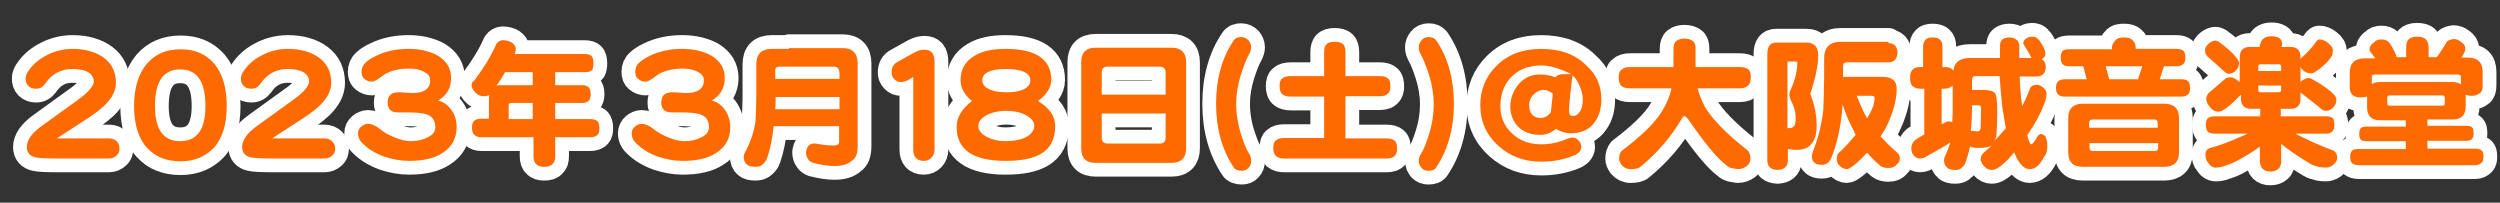
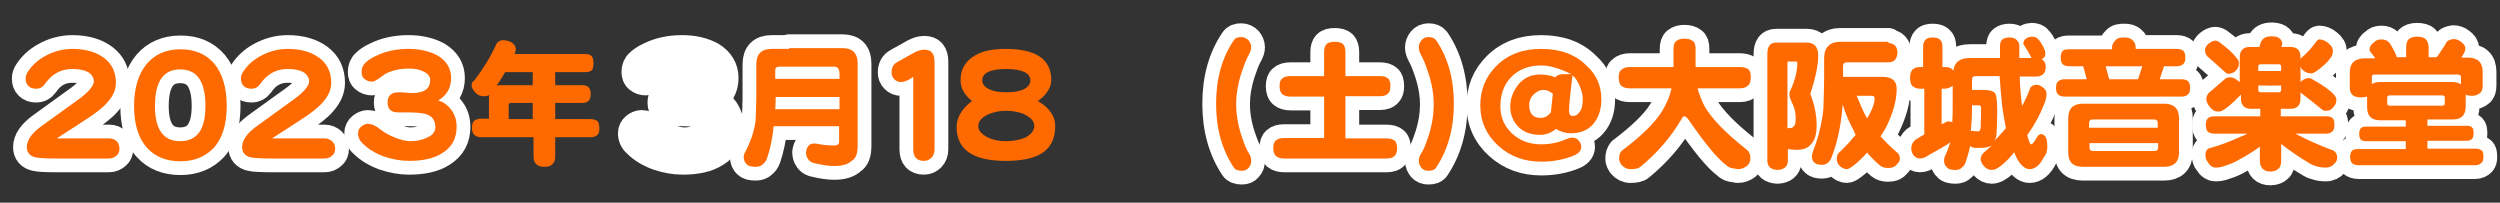
<svg xmlns="http://www.w3.org/2000/svg" version="1.1" id="レイヤー_1" x="0px" y="0px" viewBox="0 0 634 51.4" style="enable-background:new 0 0 634 51.4;" xml:space="preserve">
  <rect x="0" y="0" width="634" height="51.4" fill="#333333" stroke="none" />
  <style type="text/css">
	.st0{fill:#FFFFFF;stroke:#FFFFFF;stroke-width:6.98;stroke-linecap:round;stroke-linejoin:round;stroke-miterlimit:10;}
	.st1{fill:#FF6A00;}
</style>
  <g>
    <g>
      <path class="st0" d="M30.3,37.7c0,0.7-0.2,1.3-0.7,1.7c-0.5,0.5-1.2,0.8-2,0.8H14.9c-3.2,0-5.2-0.1-5.9-0.3    c-1.4-0.3-2.2-1.2-2.2-2.6c0-1.7,1.2-3.5,3.7-5.3l9.7-7c2.4-1.8,3.6-3.3,3.6-4.4c0-0.7-0.3-1.3-0.9-1.9c-0.9-0.8-2.5-1.2-4.6-1.2    c-2.9,0-5.2,1.3-6.9,3.8c-0.6,0.8-1.3,1.2-2.2,1.2c-0.9,0-1.5-0.2-2-0.7c-0.5-0.5-0.7-1.1-0.7-1.9c0-0.6,0.2-1.1,0.5-1.6    c1.1-1.7,2.5-3,4.3-4c2.1-1.2,4.5-1.9,7.1-1.9c3.3,0,6,0.8,8,2.3c2,1.5,3,3.6,3,6.3c0,1.7-0.7,3.3-2.1,4.9c-1.1,1.3-3,2.8-5.5,4.4    c-2.5,1.6-4.9,3.2-7.4,4.8h13.3c0.8,0,1.5,0.3,2,0.8C30.1,36.4,30.3,37,30.3,37.7z" />
      <path class="st0" d="M57.5,26.9c0,4.6-1.1,8.2-3.3,10.6c-2.1,2.2-4.9,3.4-8.4,3.4c-3.6,0-6.4-1.1-8.5-3.4c-2.2-2.4-3.3-6-3.3-10.6    c0-4.6,1.1-8.2,3.3-10.8c2.1-2.4,4.9-3.6,8.5-3.6c3.6,0,6.4,1.2,8.5,3.6C56.4,18.6,57.5,22.2,57.5,26.9z M52.1,26.9    c0-6.2-2.1-9.3-6.4-9.3c-4.3,0-6.4,3.1-6.4,9.3c0,5.9,2.1,8.9,6.4,8.9C50,35.8,52.1,32.8,52.1,26.9z" />
      <path class="st0" d="M85,37.7c0,0.7-0.2,1.3-0.7,1.7c-0.5,0.5-1.2,0.8-2,0.8H69.5c-3.2,0-5.2-0.1-5.9-0.3    c-1.4-0.3-2.2-1.2-2.2-2.6c0-1.7,1.2-3.5,3.7-5.3l9.7-7c2.4-1.8,3.6-3.3,3.6-4.4c0-0.7-0.3-1.3-0.9-1.9c-0.9-0.8-2.5-1.2-4.6-1.2    c-2.9,0-5.2,1.3-6.9,3.8c-0.6,0.8-1.3,1.2-2.2,1.2c-0.9,0-1.5-0.2-2-0.7c-0.5-0.5-0.7-1.1-0.7-1.9c0-0.6,0.2-1.1,0.5-1.6    c1.1-1.7,2.5-3,4.3-4c2.1-1.2,4.5-1.9,7.1-1.9c3.3,0,6,0.8,8,2.3c2,1.5,3,3.6,3,6.3c0,1.7-0.7,3.3-2.1,4.9c-1.1,1.3-3,2.8-5.5,4.4    c-2.5,1.6-4.9,3.2-7.4,4.8h13.3c0.8,0,1.5,0.3,2,0.8C84.8,36.4,85,37,85,37.7z" />
      <path class="st0" d="M115.8,32.2c0,2.9-1.2,5.1-3.6,6.6c-2.1,1.4-5,2-8.5,2c-2.1,0-4.2-0.4-6.3-1.1c-2.2-0.8-4-1.9-5.4-3.3    c-0.8-0.7-1.2-1.6-1.2-2.6c0-0.7,0.3-1.3,0.8-1.7c0.5-0.4,1.1-0.7,1.7-0.7c0.9,0,1.9,0.4,3,1.3c1.1,0.9,2.4,1.6,3.9,2.2    c1.5,0.6,2.8,0.9,3.9,0.9c1.6,0,3-0.3,4.2-0.9c1.4-0.6,2.1-1.5,2.1-2.6c0-1.8-0.8-2.9-2.5-3.4c-0.8-0.2-2.3-0.4-4.7-0.4h-2.3    c-1.7,0-2.6-0.8-2.6-2.5c0-1.7,0.9-2.6,2.8-2.6c0.4,0,0.9,0,1.7,0.1c0.8,0,1.3,0.1,1.7,0.1c3.1,0,4.6-1.1,4.6-3.3    c0-0.9-0.6-1.7-1.8-2.2c-1-0.5-2.2-0.7-3.6-0.7c-2.2,0-4.1,0.4-5.7,1.2c-0.3,0.1-0.9,0.6-1.9,1.3c-0.8,0.5-1.3,0.8-1.7,0.8    c-0.8,0-1.4-0.2-2-0.7c-0.5-0.4-0.7-1-0.7-1.8c0-0.9,0.3-1.7,1-2.3c0.5-0.5,1.3-1.1,2.6-1.7c2.4-1.2,5.2-1.8,8.3-1.8    c2.9,0,5.4,0.6,7.4,1.7c2.3,1.4,3.4,3.3,3.4,5.7c0,2.5-1.1,4.4-3.3,5.7c1.3,0.3,2.4,1.1,3.3,2.3C115.4,29.1,115.8,30.6,115.8,32.2    z" />
-       <path class="st0" d="M127.5,10.2c0.9,0,1.6,0.2,2.3,0.6c0.7,0.5,1,1,1,1.7c0,0.4-0.1,0.8-0.3,1.2h17.8c0.9,0,1.4,0.2,1.7,0.5    c0.3,0.3,0.5,0.9,0.5,1.8c0,0.8-0.1,1.3-0.3,1.7c-0.3,0.4-1,0.6-1.8,0.6h-7.6v3.3h6.9c1.4,0,2.1,0.7,2.1,2.2    c0,1.6-0.7,2.3-2.1,2.3h-6.9v4.1h8.9c0.8,0,1.4,0.2,1.8,0.5c0.3,0.3,0.5,0.9,0.5,1.8c0,0.7-0.1,1.3-0.4,1.6    c-0.4,0.5-1.1,0.7-1.9,0.7h-8.9v4.8c0,1-0.2,1.6-0.7,2c-0.4,0.5-1.1,0.7-2.1,0.7c-0.9,0-1.6-0.2-2-0.7c-0.5-0.4-0.7-1.1-0.7-2    v-4.8h-13.2c-0.8,0-1.4-0.2-1.8-0.6c-0.4-0.3-0.6-0.9-0.6-1.8c0-0.9,0.2-1.5,0.6-1.8c0.4-0.3,1-0.5,1.8-0.5h1.9V25    c0-0.3,0-0.6,0.1-0.9c-0.4,0.2-0.9,0.3-1.5,0.3c-0.9,0-1.6-0.4-2.2-1.1c-0.5-0.6-0.8-1.1-0.8-1.7c0-0.5,0.2-0.9,0.7-1.2    c2.4-3.2,4.3-6.3,5.6-9.3C126.3,10.5,126.9,10.2,127.5,10.2z M135.1,21.6v-3.3h-7c-0.7,1.2-1.4,2.4-2.2,3.4    c0.4-0.1,0.8-0.1,1.3-0.1H135.1z M135.1,30.2v-4.1h-5.4c-0.5,0-0.7,0.2-0.7,0.7v3.4H135.1z" />
      <path class="st0" d="M185.2,32.2c0,2.9-1.2,5.1-3.6,6.6c-2.1,1.4-5,2-8.5,2c-2.1,0-4.2-0.4-6.3-1.1c-2.2-0.8-4-1.9-5.4-3.3    c-0.8-0.7-1.2-1.6-1.2-2.6c0-0.7,0.3-1.3,0.8-1.7c0.5-0.4,1.1-0.7,1.7-0.7c0.9,0,1.9,0.4,3,1.3c1.1,0.9,2.4,1.6,3.9,2.2    c1.5,0.6,2.8,0.9,3.9,0.9c1.6,0,3-0.3,4.2-0.9c1.4-0.6,2.1-1.5,2.1-2.6c0-1.8-0.8-2.9-2.5-3.4c-0.8-0.2-2.3-0.4-4.7-0.4h-2.3    c-1.7,0-2.6-0.8-2.6-2.5c0-1.7,0.9-2.6,2.8-2.6c0.4,0,0.9,0,1.7,0.1c0.8,0,1.3,0.1,1.7,0.1c3.1,0,4.6-1.1,4.6-3.3    c0-0.9-0.6-1.7-1.8-2.2c-1-0.5-2.2-0.7-3.6-0.7c-2.2,0-4.1,0.4-5.7,1.2c-0.3,0.1-0.9,0.6-1.9,1.3c-0.8,0.5-1.3,0.8-1.7,0.8    c-0.8,0-1.4-0.2-2-0.7c-0.5-0.4-0.7-1-0.7-1.8c0-0.9,0.3-1.7,1-2.3c0.5-0.5,1.3-1.1,2.6-1.7c2.4-1.2,5.2-1.8,8.3-1.8    c2.9,0,5.4,0.6,7.4,1.7c2.3,1.4,3.4,3.3,3.4,5.7c0,2.5-1.1,4.4-3.3,5.7c1.3,0.3,2.4,1.1,3.3,2.3C184.7,29.1,185.2,30.6,185.2,32.2    z" />
      <path class="st0" d="M200.1,12.2h13.6c2.5,0,3.8,1.3,3.8,3.9V37c0,2-0.5,3.2-1.4,3.7c-0.9,0.9-2.4,1.4-4.5,1.4    c-1.6,0-3.4-0.3-5.4-0.8c-0.6-0.2-1-0.5-1.3-1c-0.3-0.4-0.5-1-0.5-1.7c0.1-0.7,0.3-1.2,0.6-1.6c0.3-0.4,0.8-0.6,1.4-0.6    c0.3,0,0.7,0,1,0.1c1.6,0.3,2.9,0.4,4.1,0.4c0.8,0,1.3-0.3,1.3-0.9V32h-16.6c-0.3,3.1-0.9,5.9-1.7,8.2c-0.2,0.6-0.6,1.1-1.1,1.5    c-0.4,0.4-1,0.6-1.8,0.6c-1.1,0-1.8-0.2-2.2-0.6c-0.5-0.4-0.8-1.1-0.8-2c0-0.3,0.1-0.6,0.3-1c1.4-2.6,2.3-5.2,2.7-7.9    c0.1-2.3,0.2-4.4,0.2-6.2v-8.3c0-2.6,1.3-3.9,3.9-3.9H200.1z M212.9,27.7v-3.1h-16.2c0,1.1,0,2.1-0.1,3.1H212.9z M212.9,20.1v-1.4    c0-1.2-0.5-1.8-1.4-1.8h-13.8c-0.7,0-1.1,0.3-1.1,0.9v2.2H212.9z" />
      <path class="st0" d="M237,37.9c0,0.9-0.3,1.6-0.8,2.1c-0.5,0.5-1.1,0.8-1.9,0.8c-1.8,0-2.7-1-2.7-2.9V19.5    c-1.1,0.8-2.2,1.3-3.1,1.3c-0.7,0-1.2-0.2-1.7-0.7c-0.5-0.5-0.7-1.1-0.7-1.7c0-1.3,0.5-2.2,1.5-2.7l4.3-2.4    c0.8-0.4,1.6-0.7,2.5-0.7c1.8,0,2.6,1,2.6,3.1V37.9z" />
-       <path class="st0" d="M267.6,32c0,3.2-1.2,5.6-3.6,7c-2,1.2-5,1.8-9,1.8c-8.3,0-12.4-2.9-12.4-8.6c0-2.4,1.3-4.6,3.9-6.6    c-2-1.6-2.9-3.3-2.9-5.3c0-2.7,1.2-4.8,3.6-6.2c2-1.2,4.6-1.7,7.8-1.7c7.7,0,11.6,2.6,11.6,7.9c0,1.1-0.4,2.1-1.1,3.1    c-0.6,0.9-1.4,1.6-2.3,2.2C266.2,27.4,267.6,29.5,267.6,32z M262.3,31.9c0-1.1-0.8-2-2.3-2.8c-1.4-0.7-3.1-1-4.9-1    c-1.6,0-3.1,0.3-4.5,0.9c-1.7,0.8-2.5,1.8-2.5,3c0,1.1,0.8,2,2.3,2.8c1.4,0.7,2.9,1,4.6,1c1.9,0,3.6-0.3,5-0.9    C261.5,34.1,262.3,33.1,262.3,31.9z M261.3,20.4c0-1.9-2.1-2.9-6.2-2.9c-4,0-6,1-6,2.9c0,0.9,0.6,1.7,1.9,2.3    c1.1,0.5,2.5,0.7,4.2,0.7c1.8,0,3.2-0.2,4.3-0.7C260.6,22.2,261.3,21.4,261.3,20.4z" />
-       <path class="st0" d="M277.9,12.1h19.2c2.4,0,3.7,1.2,3.7,3.7v21.8c0,2.4-1.2,3.7-3.7,3.7h-19.2c-2.5,0-3.7-1.2-3.7-3.7V15.8    C274.2,13.3,275.4,12.1,277.9,12.1z M279.4,24h16.2v-5.6c0-1-0.5-1.5-1.5-1.5h-13.2c-1,0-1.5,0.5-1.5,1.5V24z M294.1,36.4    c1,0,1.5-0.5,1.5-1.5v-6.1h-16.2v6.1c0,1,0.5,1.5,1.5,1.5H294.1z" />
      <path class="st0" d="M317.3,40.7c0,0.8-0.2,1.4-0.7,1.9c-0.4,0.5-1,0.7-1.7,0.7c-1,0-1.7-0.3-2-0.8c-3-4.5-4.5-9.9-4.5-16.2    c0-6.3,1.5-11.7,4.5-16.1c0.4-0.6,1-0.8,1.9-0.8c0.7,0,1.3,0.3,1.8,0.8c0.4,0.5,0.7,1.1,0.7,1.8c0,0.5-0.2,1.1-0.5,1.7    c-0.7,1.2-1.3,2.8-2,4.9c-0.9,2.8-1.3,5.4-1.3,7.7c0,2.6,0.4,5.2,1.3,8c0.7,2.1,1.3,3.7,2,4.7C317.1,39.5,317.3,40.1,317.3,40.7z" />
      <path class="st0" d="M327.3,19.3h8.5v-6.1c0-0.9,0.2-1.6,0.6-2c0.4-0.4,1.1-0.6,2.1-0.6c1,0,1.7,0.2,2.1,0.6    c0.4,0.4,0.6,1.1,0.6,2v6.1h8.7c1,0,1.7,0.2,2.1,0.6c0.4,0.3,0.6,1,0.6,2c0,0.8-0.2,1.4-0.5,1.7c-0.5,0.6-1.2,0.8-2.2,0.8h-8.7    v10.7h10.4c1,0,1.7,0.2,2.1,0.6c0.4,0.3,0.6,1,0.6,2c0,0.8-0.2,1.4-0.5,1.7c-0.5,0.6-1.2,0.8-2.2,0.8h-25.9    c-0.9,0-1.6-0.2-2.1-0.6c-0.4-0.4-0.7-1-0.7-2c0-1,0.2-1.7,0.7-2c0.4-0.4,1.1-0.6,2.1-0.6h10.1V24.5h-8.5c-0.9,0-1.6-0.2-2.1-0.6    c-0.4-0.3-0.7-1-0.7-2c0-1,0.2-1.7,0.7-2C325.6,19.5,326.3,19.3,327.3,19.3z" />
      <path class="st0" d="M368.7,26.3c0,6.3-1.5,11.7-4.5,16.2c-0.4,0.6-1,0.8-2,0.8c-0.7,0-1.2-0.2-1.7-0.7c-0.4-0.5-0.7-1.1-0.7-1.8    c0-0.6,0.2-1.2,0.5-1.7c0.7-1,1.3-2.6,2-4.7c0.9-2.8,1.3-5.5,1.3-8c0-2.3-0.4-4.9-1.3-7.7c-0.7-2.1-1.3-3.7-2-4.9    c-0.3-0.6-0.5-1.2-0.5-1.7c0-0.7,0.2-1.3,0.7-1.9c0.4-0.5,1-0.8,1.8-0.8c0.9,0,1.5,0.3,1.9,0.8C367.2,14.6,368.7,20,368.7,26.3z" />
      <path class="st0" d="M406.1,25.2c0,2.6-0.7,4.7-2.1,6.3c-1.4,1.6-3.3,2.3-5.7,2.3c-1.3,0-2.5-0.4-3.7-1.1c-1.3,1-2.6,1.5-3.9,1.5    c-2.5,0-4.4-0.7-5.8-2.2c-1.2-1.3-1.9-3-1.9-4.9c0-2.1,0.7-3.9,2-5.6c1.5-1.8,3.3-2.6,5.5-2.6c1.4,0,2.7,0.2,3.9,0.7    c0.3-0.3,0.7-0.6,1.2-0.7c0.5-0.1,1.4-0.1,2.9-0.1c-2.9-1.4-5.4-2.2-7.6-2.2c-3.4,0-6,1.1-7.9,3.2c-1.7,1.9-2.5,4.3-2.5,7.2    c0,2.6,0.9,4.8,2.7,6.6c2,2,4.5,3,7.7,3c2.1,0,4.2-0.4,6.3-1.3c0.7-0.3,1.2-0.4,1.6-0.4c0.5,0,1.1,0.2,1.5,0.7    c0.5,0.5,0.7,1,0.7,1.7c0,0.9-0.7,1.7-2,2.2c-2.5,1-5.2,1.5-8.1,1.5c-4.3,0-7.9-1.3-10.9-4c-3-2.7-4.6-6.2-4.6-10.3    c0-4,1.4-7.3,4.1-10c2.9-2.9,6.7-4.3,11.3-4.3c4.9,0,8.7,1.4,11.5,4.2C404.9,18.9,406.1,21.8,406.1,25.2z M393.8,23.8    c-0.7-0.6-1.5-1-2.3-1c-1,0-1.8,0.4-2.6,1.2c-0.8,0.8-1.1,1.7-1.1,2.6c0,2.2,1,3.3,2.9,3.3c1.1,0,1.9-0.5,2.6-1.4L393.8,23.8z     M401.4,25.1c0-1-0.3-2.1-0.8-3.3c-0.5-1.2-1.1-2.1-1.8-2.7c0,0-0.2,1.4-0.5,4.1c-0.3,2.5-0.4,4.2-0.4,4.8c0,1,0.3,1.4,1,1.4    c0.7,0,1.2-0.3,1.6-0.9C401.1,27.8,401.4,26.7,401.4,25.1z" />
      <path class="st0" d="M413.4,17h11v-4.6c0-0.9,0.2-1.6,0.7-2c0.5-0.4,1.2-0.6,2-0.6c1,0,1.7,0.2,2.2,0.6c0.5,0.3,0.7,1,0.7,2V17    h11.2c1,0,1.7,0.2,2.2,0.6c0.4,0.3,0.6,1,0.6,2c0,0.8-0.2,1.5-0.5,1.9c-0.5,0.6-1.2,0.9-2.3,0.9h-10.7c0.4,1.5,1,3,1.8,4.6    c1.9,3.2,5.4,6.8,10.6,10.9c0.7,0.5,1,1.3,1,2.3c0,0.8-0.3,1.4-0.9,1.9c-0.7,0.5-1.4,0.8-2.3,0.8c-0.6-0.1-1.2-0.2-1.7-0.3    c-0.4-0.1-0.9-0.4-1.2-0.7c-2.3-1.7-5.5-5.6-9.7-11.7c-0.4-0.5-0.7-0.7-1-0.7c-0.2,0-0.4,0.2-0.6,0.6c-2.7,4.6-6.2,8.7-10.5,12.2    c-0.4,0.4-1.3,0.6-2.5,0.6c-0.9,0-1.7-0.4-2.3-1.1c-0.4-0.6-0.6-1.1-0.6-1.5c0-0.9,0.2-1.5,0.6-2c4.9-3.7,8.4-7,10.3-10.1    c1.2-2,2-3.9,2.4-5.8h-10.6c-0.9,0-1.6-0.2-2.1-0.6c-0.4-0.4-0.7-1.1-0.7-2.1c0-1,0.2-1.7,0.7-2C411.7,17.2,412.4,17,413.4,17z" />
      <path class="st0" d="M458.2,10.8c1.9,0,2.9,1.1,2.9,3.3c0,2.5-0.7,5.7-2,9.7c1.1,2.8,1.6,5.5,1.6,8c0,2.1-0.4,3.6-1.2,4.5    c-0.8,1.2-2.1,1.7-3.9,1.7c-0.8,0-1.5-0.1-2.2-0.2v3.1c-0.1,1.4-1,2.1-2.6,2.2c-1.7-0.1-2.5-0.8-2.6-2.2V13.7    c0-1.9,0.7-2.9,2.2-2.9H458.2z M453.4,32.5c0.1,0,0.3,0,0.4,0c0.7,0,1.1-0.3,1.4-0.9c0.1-0.3,0.2-0.9,0.2-1.8    c0-1.3-0.4-2.8-1.3-4.5c-0.2-0.5-0.3-0.9-0.3-1.3c0-0.5,0.1-0.9,0.3-1.2c1.1-2.4,1.7-4.8,1.7-6.9c0-0.2-0.1-0.3-0.3-0.3h-2.2V32.5    z M478.9,10.9c1.5,0.1,2.3,0.9,2.3,2.5c-0.1,1.6-0.9,2.4-2.3,2.4h-10.4c-0.8,0-1.1,0.3-1.1,1v2.7h10.1c2.3,0,3.5,1,3.5,3    c0,2.9-0.9,6.2-2.8,10c-0.4,0.7-0.9,1.4-1.3,2.1c1.1,1.2,2.4,2.5,4,3.9c0.6,0.4,0.9,1,0.9,1.7c0,0.5-0.2,1-0.7,1.4    c-0.5,0.7-1.2,1-2.3,1c-0.8,0-1.5-0.2-2-0.6c-1.2-1-2.3-2.1-3.3-3.3c-0.8,0.9-1.7,1.8-2.6,2.6c-1.3,1.1-2.1,1.6-2.5,1.6    c-0.8,0-1.5-0.4-2.1-1.1c-0.3-0.4-0.5-0.9-0.5-1.5c0-0.9,0.3-1.5,0.9-1.9c1.5-1.4,2.7-2.8,3.9-4.2c-0.2-0.3-0.3-0.6-0.4-0.9    c-1.1-2-2.1-4.2-2.9-6.8c-0.4,5.4-1.4,9.9-2.9,13.6c-0.2,0.5-0.5,0.9-0.9,1.2c-0.3,0.3-0.8,0.5-1.4,0.5c-1,0-1.6-0.2-1.9-0.5    c-0.5-0.4-0.7-0.9-0.7-1.7c0-0.3,0.1-0.7,0.3-1.3c1.4-3.5,2.2-7,2.6-10.6c0.1-3,0.2-5.8,0.2-8.3v-4.6c0-2.8,1.4-4.2,4.2-4.2H478.9    z M470.9,24.4c0.9,2.2,1.7,4.1,2.6,5.6c1.3-2.1,1.9-3.8,1.9-5.1c0-0.4-0.2-0.6-0.7-0.6H470.9z" />
      <path class="st0" d="M487,17h0.7v-5.1c0-0.8,0.2-1.4,0.6-1.8c0.3-0.4,0.9-0.6,1.8-0.6c0.9,0,1.6,0.2,1.9,0.6    c0.4,0.3,0.6,0.9,0.6,1.8V17h0.6c0.9,0,1.5,0.2,1.9,0.6c0.1,0.1,0.2,0.2,0.3,0.3c0.2-2.1,1.6-3.2,4.2-3.2h7.6c0-1,0-2,0-3    c0-0.8,0.2-1.4,0.6-1.7c0.4-0.3,1-0.5,1.8-0.5c0.8,0,1.4,0.2,1.8,0.6c0.4,0.3,0.7,0.9,0.7,1.6c0,1,0,2.1,0,3h3.1    c-0.1-0.1-0.2-0.3-0.2-0.4c-0.4-0.8-1-1.8-1.8-3c0-0.1-0.1-0.2-0.1-0.3c0-0.2,0.1-0.4,0.2-0.7c0.2-0.3,0.5-0.6,1-0.8    c0.3-0.1,0.6-0.2,0.9-0.2c0.8,0,1.4,0.2,1.7,0.7c0.4,0.3,0.8,1,1.3,1.9c0.3,0.6,0.5,1.2,0.5,1.6c0,0.5-0.1,0.9-0.4,1.1    c-0.1,0.2-0.3,0.3-0.6,0.4c0.7,0.3,1.1,1,1.1,2.1c-0.1,1.5-0.8,2.2-2.2,2.3h-4.4c0.1,2.9,0.3,5.3,0.6,7.4c0,0,0,0.1,0,0.1    c0.8-1.5,1.5-3,2.1-4.7c0.4-0.5,1-0.7,1.6-0.7c0.5,0,1,0.2,1.5,0.6c0.6,0.4,1,1,1,1.6c0,0.9-0.2,1.8-0.6,2.7    c-1,2.6-2.4,5.2-4.3,7.9c0.1,0.5,0.3,0.9,0.4,1.3c0.2,0.6,0.4,1,0.6,1c0.3,0,0.9-0.7,1.6-2c0.3-0.4,0.6-0.6,0.9-0.6    c0.4,0,0.7,0.2,1,0.5c0.4,0.4,0.6,1.3,0.6,2.8c0,1-0.3,1.9-0.9,2.6c-1,2-2.2,3-3.6,3c-1.1,0-2.2-0.9-3.2-2.7    c-0.2-0.4-0.5-1-0.7-1.6c-1,1.3-1.9,2.2-2.7,2.9c-1.2,1.1-2.2,1.6-3,1.6c-0.7,0-1.4-0.3-2-1c-0.5-0.6-0.8-1.2-0.8-1.7    c0-0.6,0.2-1.1,0.7-1.6c0.7-0.6,1.4-1.3,2.1-1.9c-0.7,0.4-1.7,0.6-2.8,0.6h-1.1c-0.6,0-1.1-0.1-1.5-0.4c0,0,0,0-0.1,0    c-0.3,1.5-0.7,2.8-1.1,4c-0.2,0.6-0.5,1.1-1,1.4c-0.3,0.4-0.9,0.6-1.6,0.6c-1.1,0-1.8-0.2-2.1-0.6c-0.5-0.4-0.8-1-0.8-1.9    c0-0.2,0.1-0.5,0.2-0.9c0.6-1.2,1-2.4,1.4-3.6c-1.1,0.8-2.9,1.8-5.4,3.2c-0.9,0.6-1.6,0.9-2.3,0.9c-0.6,0-1.2-0.3-1.6-0.8    c-0.4-0.5-0.6-1.1-0.6-1.8c0-0.9,0.4-1.6,1.1-2.2c0.7-0.4,1.4-0.9,2.2-1.3V22.5H487c-0.8,0-1.4-0.2-1.9-0.6    c-0.5-0.4-0.7-1.1-0.7-2.1c0-1.1,0.2-1.8,0.7-2.2C485.5,17.2,486.1,17,487,17z M495.1,31c0.1-1.6,0.1-3.1,0.1-4.4v-4.9    c-0.5,0.5-1.2,0.8-2.2,0.8h-0.6v9c0.5-0.2,1-0.5,1.4-0.7C494.4,30.8,494.8,30.8,495.1,31z M499.8,33.2h0.2c0.1,0,0.3,0,0.4,0    c0.5,0.1,0.9,0.1,1.1,0.1c0.2,0,0.4,0,0.5-0.1c0.1-0.1,0.2-0.4,0.3-0.7c0-0.9,0.1-2.6,0.1-5.1c0-0.5-0.2-0.7-0.7-0.7h-1.6    C500.1,29.1,500,31.2,499.8,33.2z M505.8,35.7c1.1-1.1,2-2.2,2.9-3.2c-0.3-1.6-0.6-3.3-0.9-5.2c-0.3-2.6-0.5-5.3-0.7-8h-6    c-0.7,0-1,0.3-1,1v2.5h2.9c1.5,0,2.5,0.3,2.9,0.8c0.4,0.4,0.6,2,0.6,4.7c0,2.6-0.1,4.6-0.2,6C506.2,34.9,506,35.4,505.8,35.7z" />
      <path class="st0" d="M538.7,9.5c1,0,1.6,0.2,2,0.6c0.6,0.5,0.9,1.1,0.9,1.9v0.4H552c0.8,0,1.4,0.2,1.7,0.5    c0.3,0.3,0.5,0.8,0.5,1.7c0,0.7-0.1,1.2-0.4,1.5c-0.4,0.5-1,0.7-1.8,0.7h-3.2l-1.1,3.3h5.5c0.8,0,1.4,0.2,1.7,0.5    c0.3,0.3,0.5,0.8,0.5,1.7c0,0.7-0.1,1.2-0.4,1.5c-0.4,0.5-1,0.7-1.8,0.7h-29.6c-0.7,0-1.3-0.2-1.6-0.5c-0.4-0.3-0.6-0.9-0.6-1.7    c0-0.8,0.2-1.4,0.6-1.7c0.3-0.3,0.9-0.5,1.6-0.5h5.6l-0.9-3.3h-3.6c-0.7,0-1.3-0.2-1.6-0.5c-0.3-0.3-0.5-0.9-0.5-1.7    c0-0.8,0.2-1.4,0.5-1.7c0.3-0.3,0.9-0.4,1.6-0.4h10.9v-0.4c0-0.7,0.3-1.3,0.9-1.9C537,9.6,537.7,9.5,538.7,9.5z M528.2,26.3h20.6    c2.5,0,3.8,1.2,3.8,3.7v8.6c0,2.5-1.3,3.7-3.8,3.7h-20.6c-2.5,0-3.7-1.2-3.7-3.7V30C524.5,27.5,525.8,26.3,528.2,26.3z     M529.8,32.4h17.4v-1.2c0-0.6-0.3-0.9-0.9-0.9h-15.6c-0.6,0-0.9,0.3-0.9,0.9V32.4z M546.4,38.3c0.6,0,0.9-0.3,0.9-0.9v-1.1h-17.4    v1.1c0,0.6,0.3,0.9,0.9,0.9H546.4z M534.9,20.1h7.3l1.1-3.3H534L534.9,20.1z" />
      <path class="st0" d="M565.6,19.6c0.6,0,1.3,0.3,2.1,1c0.1,0.1,0.2,0.1,0.3,0.2v-6.3c0-1.7,0.9-2.6,2.6-2.6h2.4    c0.1-0.4,0.2-0.9,0.4-1.3c0.4-0.9,1.3-1.4,2.6-1.4c0.8,0,1.4,0.1,1.9,0.4c0.5,0.3,0.8,0.8,0.9,1.4c0,0.1-0.1,0.4-0.2,0.9h2.2    c1.8,0,2.6,0.9,2.6,2.6v0.5c0.1-0.2,0.2-0.3,0.4-0.5c0.4-0.3,0.7-0.6,1-0.9c1.1-1.1,2-2.2,2.7-3.2c0.2-0.2,0.4-0.4,0.7-0.4    c0.7,0,1.5,0.3,2.2,0.9c0.9,0.7,1.3,1.4,1.2,2.1c0,0.7-0.2,1.2-0.6,1.7c-0.9,1.3-2.2,2.4-3.8,3.5c-0.3,0.2-0.7,0.4-1.1,0.4    c-0.9,0-1.6-0.3-2.3-1c-0.2-0.2-0.3-0.5-0.4-0.7v3.9c0.1-0.1,0.2-0.2,0.3-0.3c0.6-0.4,1.2-0.7,1.7-0.7c0.4,0,0.8,0.1,1,0.3    c2.7,1.5,4.5,2.8,5.5,3.9c0.4,0.4,0.6,0.9,0.6,1.4c0,0.6-0.2,1.2-0.7,1.7c-0.5,0.7-1.1,1-1.9,1c-0.4,0-0.8-0.1-1-0.3    c-2-1.6-3.7-3-5.3-4.2c-0.1,0-0.2-0.1-0.2-0.2v1.6c0,1.8-0.9,2.6-2.6,2.6h-2.4v1.9h11.5c0.8,0,1.4,0.2,1.7,0.5    c0.3,0.3,0.4,0.8,0.4,1.7c0,0.7-0.1,1.2-0.4,1.5c-0.4,0.5-1,0.7-1.7,0.7h-7.8c2.9,1.5,6.1,3,9.7,4.3c0.6,0.4,0.9,1,0.9,1.7    c0,0.7-0.2,1.2-0.7,1.6c-0.5,0.6-1.2,1-2.2,1c-0.9,0-1.8-0.1-2.5-0.4c-0.6-0.1-1.2-0.4-1.8-0.8c-2.4-1.4-4.7-3-7-4.8v4.3    c0,0.9-0.2,1.6-0.7,2c-0.4,0.4-1.1,0.7-2,0.7c-0.9,0-1.5-0.2-2-0.7c-0.4-0.4-0.7-1.1-0.7-2v-3.6c-1.6,1.2-3.6,2.4-6,3.7    c-1.2,0.6-2.3,1-3.3,1.3c-0.6,0.2-1.2,0.3-1.9,0.3c-0.8,0-1.5-0.5-2-1.4c-0.4-0.4-0.6-1-0.6-1.9s0.4-1.5,1.3-1.7    c2.3-0.6,4.6-1.5,7.1-2.6c0.9-0.4,1.7-0.7,2.3-1h-8.4c-0.7,0-1.3-0.2-1.7-0.5c-0.3-0.3-0.5-0.9-0.5-1.7c0-0.8,0.2-1.4,0.5-1.7    c0.3-0.3,0.9-0.5,1.7-0.5h11.6v-1.9h-2.3c-1.7,0-2.6-0.9-2.6-2.6v-1c-2.2,2.3-3.8,3.6-4.5,3.9c-0.3,0.3-0.8,0.4-1.4,0.4    c-0.7,0-1.4-0.4-2-1.2c-0.5-0.6-0.8-1.2-0.9-1.9c0-0.6,0.2-1.1,0.6-1.6c0.9-0.8,2.3-2,4.2-3.6C564.4,19.8,565,19.6,565.6,19.6z     M561.8,10.3c0.3,0,0.6,0.1,0.9,0.3c2.2,1.6,3.7,3,4.5,4.1c0.4,0.4,0.6,0.9,0.6,1.4c0,0.6-0.2,1.1-0.7,1.7    c-0.5,0.6-1.2,0.9-1.9,0.9c-0.4,0-0.6-0.1-0.8-0.3c-1.7-1.5-3.2-2.9-4.5-4c-0.1-0.1-0.3-0.2-0.3-0.4c-0.3-0.3-0.4-0.7-0.4-1.3    c0-0.6,0.3-1.1,1-1.7C560.7,10.6,561.3,10.3,561.8,10.3z M572.7,18h5.8v-1.1c0-0.4-0.2-0.6-0.6-0.6h-4.6c-0.4,0-0.6,0.2-0.6,0.6    V18z M577.9,23.4c0.4,0,0.6-0.2,0.6-0.6v-1.1h-5.8v1.1c0,0.4,0.2,0.6,0.6,0.6H577.9z" />
      <path class="st0" d="M603.9,10c0.8,0,1.4,0.2,1.9,0.7c0.3,0.3,0.7,0.9,1.2,1.9c0.5,0.9,0.7,1.5,0.8,1.9h2.4v-2.4    c0-1,0.2-1.7,0.6-2.1c0.4-0.4,1.1-0.7,2.1-0.7c1.1,0,1.9,0.2,2.3,0.7c0.4,0.4,0.7,1.1,0.7,2.1v2.4h2c0,0,0.1-0.1,0.1-0.1    c0.2-0.2,0.4-0.5,0.6-0.8c0.4-0.6,0.8-1.2,1.2-1.8c0.4-0.6,0.6-1.1,0.8-1.3c0.3-0.3,0.9-0.5,1.6-0.6c0.6,0,1.3,0.2,1.9,0.7    c0.7,0.5,1.1,1,1.1,1.7c0,0.4-0.1,0.8-0.3,1.1c-0.2,0.4-0.4,0.8-0.7,1.2h1.6c2.5,0,3.8,1.2,3.8,3.6v3.5c0,0.9-0.2,1.6-0.7,1.9    c-0.5,0.4-1.1,0.7-2,0.7c-0.7,0-1.2-0.1-1.6-0.3c0,0,0,0.1,0,0.1V27c0,2.2-1.1,3.3-3.3,3.3h-6.4v1.6h9.9c0.7,0,1.1,0.1,1.4,0.4    c0.3,0.2,0.4,0.7,0.4,1.5c0,0.6-0.1,1-0.3,1.3c-0.3,0.4-0.8,0.6-1.5,0.6h-9.9v2h12.2c0.7,0,1.3,0.2,1.6,0.5    c0.3,0.2,0.4,0.8,0.4,1.6c0,0.6-0.1,1.1-0.4,1.4c-0.4,0.4-0.9,0.7-1.7,0.7h-29.6c-0.7,0-1.2-0.2-1.6-0.5c-0.3-0.3-0.5-0.8-0.5-1.6    c0-0.8,0.2-1.3,0.5-1.6c0.3-0.3,0.8-0.4,1.6-0.4h12v-2h-10c-0.6,0-1.1-0.1-1.4-0.4c-0.3-0.3-0.4-0.8-0.4-1.4    c0-0.7,0.1-1.2,0.4-1.5c0.3-0.3,0.8-0.4,1.4-0.4h10v-1.6h-6.5c-2.2,0-3.3-1.1-3.3-3.3v-2.7c-0.4,0.1-1,0.2-1.6,0.2    c-0.9,0-1.6-0.2-2.1-0.6c-0.5-0.5-0.7-1.1-0.7-2v-3.7c0-2.4,1.3-3.6,3.8-3.6h2.7c-0.4-0.6-0.9-1.1-1.3-1.7    c-0.1-0.2-0.2-0.3-0.2-0.4c0-0.8,0.4-1.5,1.1-1.9C602.5,10.2,603.1,10,603.9,10z M601.4,21.4c0.5-0.4,1.3-0.6,2.2-0.6h18.3    c0.9,0,1.6,0.2,2.2,0.6v-1.9c0-0.4-0.3-0.6-0.9-0.6h-21c-0.5,0-0.7,0.2-0.7,0.6V21.4z M619.4,26.8c0.4,0,0.6-0.2,0.6-0.6v-1.4    c0-0.4-0.2-0.6-0.6-0.6H606c-0.4,0-0.6,0.2-0.6,0.6v1.4c0,0.4,0.2,0.6,0.6,0.6H619.4z" />
    </g>
    <g>
      <g>
        <path class="st1" d="M30.3,37.7c0,0.7-0.2,1.3-0.7,1.7c-0.5,0.5-1.2,0.8-2,0.8H14.9c-3.2,0-5.2-0.1-5.9-0.3     c-1.4-0.3-2.2-1.2-2.2-2.6c0-1.7,1.2-3.5,3.7-5.3l9.7-7c2.4-1.8,3.6-3.3,3.6-4.4c0-0.7-0.3-1.3-0.9-1.9c-0.9-0.8-2.5-1.2-4.6-1.2     c-2.9,0-5.2,1.3-6.9,3.8c-0.6,0.8-1.3,1.2-2.2,1.2c-0.9,0-1.5-0.2-2-0.7c-0.5-0.5-0.7-1.1-0.7-1.9c0-0.6,0.2-1.1,0.5-1.6     c1.1-1.7,2.5-3,4.3-4c2.1-1.2,4.5-1.9,7.1-1.9c3.3,0,6,0.8,8,2.3c2,1.5,3,3.6,3,6.3c0,1.7-0.7,3.3-2.1,4.9     c-1.1,1.3-3,2.8-5.5,4.4c-2.5,1.6-4.9,3.2-7.4,4.8h13.3c0.8,0,1.5,0.3,2,0.8C30.1,36.4,30.3,37,30.3,37.7z" />
        <path class="st1" d="M57.5,26.9c0,4.6-1.1,8.2-3.3,10.6c-2.1,2.2-4.9,3.4-8.4,3.4c-3.6,0-6.4-1.1-8.5-3.4     c-2.2-2.4-3.3-6-3.3-10.6c0-4.6,1.1-8.2,3.3-10.8c2.1-2.4,4.9-3.6,8.5-3.6c3.6,0,6.4,1.2,8.5,3.6C56.4,18.6,57.5,22.2,57.5,26.9z      M52.1,26.9c0-6.2-2.1-9.3-6.4-9.3c-4.3,0-6.4,3.1-6.4,9.3c0,5.9,2.1,8.9,6.4,8.9C50,35.8,52.1,32.8,52.1,26.9z" />
        <path class="st1" d="M85,37.7c0,0.7-0.2,1.3-0.7,1.7c-0.5,0.5-1.2,0.8-2,0.8H69.5c-3.2,0-5.2-0.1-5.9-0.3     c-1.4-0.3-2.2-1.2-2.2-2.6c0-1.7,1.2-3.5,3.7-5.3l9.7-7c2.4-1.8,3.6-3.3,3.6-4.4c0-0.7-0.3-1.3-0.9-1.9c-0.9-0.8-2.5-1.2-4.6-1.2     c-2.9,0-5.2,1.3-6.9,3.8c-0.6,0.8-1.3,1.2-2.2,1.2c-0.9,0-1.5-0.2-2-0.7c-0.5-0.5-0.7-1.1-0.7-1.9c0-0.6,0.2-1.1,0.5-1.6     c1.1-1.7,2.5-3,4.3-4c2.1-1.2,4.5-1.9,7.1-1.9c3.3,0,6,0.8,8,2.3c2,1.5,3,3.6,3,6.3c0,1.7-0.7,3.3-2.1,4.9     c-1.1,1.3-3,2.8-5.5,4.4c-2.5,1.6-4.9,3.2-7.4,4.8h13.3c0.8,0,1.5,0.3,2,0.8C84.8,36.4,85,37,85,37.7z" />
        <path class="st1" d="M115.8,32.2c0,2.9-1.2,5.1-3.6,6.6c-2.1,1.4-5,2-8.5,2c-2.1,0-4.2-0.4-6.3-1.1c-2.2-0.8-4-1.9-5.4-3.3     c-0.8-0.7-1.2-1.6-1.2-2.6c0-0.7,0.3-1.3,0.8-1.7c0.5-0.4,1.1-0.7,1.7-0.7c0.9,0,1.9,0.4,3,1.3c1.1,0.9,2.4,1.6,3.9,2.2     c1.5,0.6,2.8,0.9,3.9,0.9c1.6,0,3-0.3,4.2-0.9c1.4-0.6,2.1-1.5,2.1-2.6c0-1.8-0.8-2.9-2.5-3.4c-0.8-0.2-2.3-0.4-4.7-0.4h-2.3     c-1.7,0-2.6-0.8-2.6-2.5c0-1.7,0.9-2.6,2.8-2.6c0.4,0,0.9,0,1.7,0.1c0.8,0,1.3,0.1,1.7,0.1c3.1,0,4.6-1.1,4.6-3.3     c0-0.9-0.6-1.7-1.8-2.2c-1-0.5-2.2-0.7-3.6-0.7c-2.2,0-4.1,0.4-5.7,1.2c-0.3,0.1-0.9,0.6-1.9,1.3c-0.8,0.5-1.3,0.8-1.7,0.8     c-0.8,0-1.4-0.2-2-0.7c-0.5-0.4-0.7-1-0.7-1.8c0-0.9,0.3-1.7,1-2.3c0.5-0.5,1.3-1.1,2.6-1.7c2.4-1.2,5.2-1.8,8.3-1.8     c2.9,0,5.4,0.6,7.4,1.7c2.3,1.4,3.4,3.3,3.4,5.7c0,2.5-1.1,4.4-3.3,5.7c1.3,0.3,2.4,1.1,3.3,2.3     C115.4,29.1,115.8,30.6,115.8,32.2z" />
        <path class="st1" d="M127.5,10.2c0.9,0,1.6,0.2,2.3,0.6c0.7,0.5,1,1,1,1.7c0,0.4-0.1,0.8-0.3,1.2h17.8c0.9,0,1.4,0.2,1.7,0.5     c0.3,0.3,0.5,0.9,0.5,1.8c0,0.8-0.1,1.3-0.3,1.7c-0.3,0.4-1,0.6-1.8,0.6h-7.6v3.3h6.9c1.4,0,2.1,0.7,2.1,2.2     c0,1.6-0.7,2.3-2.1,2.3h-6.9v4.1h8.9c0.8,0,1.4,0.2,1.8,0.5c0.3,0.3,0.5,0.9,0.5,1.8c0,0.7-0.1,1.3-0.4,1.6     c-0.4,0.5-1.1,0.7-1.9,0.7h-8.9v4.8c0,1-0.2,1.6-0.7,2c-0.4,0.5-1.1,0.7-2.1,0.7c-0.9,0-1.6-0.2-2-0.7c-0.5-0.4-0.7-1.1-0.7-2     v-4.8h-13.2c-0.8,0-1.4-0.2-1.8-0.6c-0.4-0.3-0.6-0.9-0.6-1.8c0-0.9,0.2-1.5,0.6-1.8c0.4-0.3,1-0.5,1.8-0.5h1.9V25     c0-0.3,0-0.6,0.1-0.9c-0.4,0.2-0.9,0.3-1.5,0.3c-0.9,0-1.6-0.4-2.2-1.1c-0.5-0.6-0.8-1.1-0.8-1.7c0-0.5,0.2-0.9,0.7-1.2     c2.4-3.2,4.3-6.3,5.6-9.3C126.3,10.5,126.9,10.2,127.5,10.2z M135.1,21.6v-3.3h-7c-0.7,1.2-1.4,2.4-2.2,3.4     c0.4-0.1,0.8-0.1,1.3-0.1H135.1z M135.1,30.2v-4.1h-5.4c-0.5,0-0.7,0.2-0.7,0.7v3.4H135.1z" />
-         <path class="st1" d="M185.2,32.2c0,2.9-1.2,5.1-3.6,6.6c-2.1,1.4-5,2-8.5,2c-2.1,0-4.2-0.4-6.3-1.1c-2.2-0.8-4-1.9-5.4-3.3     c-0.8-0.7-1.2-1.6-1.2-2.6c0-0.7,0.3-1.3,0.8-1.7c0.5-0.4,1.1-0.7,1.7-0.7c0.9,0,1.9,0.4,3,1.3c1.1,0.9,2.4,1.6,3.9,2.2     c1.5,0.6,2.8,0.9,3.9,0.9c1.6,0,3-0.3,4.2-0.9c1.4-0.6,2.1-1.5,2.1-2.6c0-1.8-0.8-2.9-2.5-3.4c-0.8-0.2-2.3-0.4-4.7-0.4h-2.3     c-1.7,0-2.6-0.8-2.6-2.5c0-1.7,0.9-2.6,2.8-2.6c0.4,0,0.9,0,1.7,0.1c0.8,0,1.3,0.1,1.7,0.1c3.1,0,4.6-1.1,4.6-3.3     c0-0.9-0.6-1.7-1.8-2.2c-1-0.5-2.2-0.7-3.6-0.7c-2.2,0-4.1,0.4-5.7,1.2c-0.3,0.1-0.9,0.6-1.9,1.3c-0.8,0.5-1.3,0.8-1.7,0.8     c-0.8,0-1.4-0.2-2-0.7c-0.5-0.4-0.7-1-0.7-1.8c0-0.9,0.3-1.7,1-2.3c0.5-0.5,1.3-1.1,2.6-1.7c2.4-1.2,5.2-1.8,8.3-1.8     c2.9,0,5.4,0.6,7.4,1.7c2.3,1.4,3.4,3.3,3.4,5.7c0,2.5-1.1,4.4-3.3,5.7c1.3,0.3,2.4,1.1,3.3,2.3     C184.7,29.1,185.2,30.6,185.2,32.2z" />
        <path class="st1" d="M200.1,12.2h13.6c2.5,0,3.8,1.3,3.8,3.9V37c0,2-0.5,3.2-1.4,3.7c-0.9,0.9-2.4,1.4-4.5,1.4     c-1.6,0-3.4-0.3-5.4-0.8c-0.6-0.2-1-0.5-1.3-1c-0.3-0.4-0.5-1-0.5-1.7c0.1-0.7,0.3-1.2,0.6-1.6c0.3-0.4,0.8-0.6,1.4-0.6     c0.3,0,0.7,0,1,0.1c1.6,0.3,2.9,0.4,4.1,0.4c0.8,0,1.3-0.3,1.3-0.9V32h-16.6c-0.3,3.1-0.9,5.9-1.7,8.2c-0.2,0.6-0.6,1.1-1.1,1.5     c-0.4,0.4-1,0.6-1.8,0.6c-1.1,0-1.8-0.2-2.2-0.6c-0.5-0.4-0.8-1.1-0.8-2c0-0.3,0.1-0.6,0.3-1c1.4-2.6,2.3-5.2,2.7-7.9     c0.1-2.3,0.2-4.4,0.2-6.2v-8.3c0-2.6,1.3-3.9,3.9-3.9H200.1z M212.9,27.7v-3.1h-16.2c0,1.1,0,2.1-0.1,3.1H212.9z M212.9,20.1     v-1.4c0-1.2-0.5-1.8-1.4-1.8h-13.8c-0.7,0-1.1,0.3-1.1,0.9v2.2H212.9z" />
        <path class="st1" d="M237,37.9c0,0.9-0.3,1.6-0.8,2.1c-0.5,0.5-1.1,0.8-1.9,0.8c-1.8,0-2.7-1-2.7-2.9V19.5     c-1.1,0.8-2.2,1.3-3.1,1.3c-0.7,0-1.2-0.2-1.7-0.7c-0.5-0.5-0.7-1.1-0.7-1.7c0-1.3,0.5-2.2,1.5-2.7l4.3-2.4     c0.8-0.4,1.6-0.7,2.5-0.7c1.8,0,2.6,1,2.6,3.1V37.9z" />
        <path class="st1" d="M267.6,32c0,3.2-1.2,5.6-3.6,7c-2,1.2-5,1.8-9,1.8c-8.3,0-12.4-2.9-12.4-8.6c0-2.4,1.3-4.6,3.9-6.6     c-2-1.6-2.9-3.3-2.9-5.3c0-2.7,1.2-4.8,3.6-6.2c2-1.2,4.6-1.7,7.8-1.7c7.7,0,11.6,2.6,11.6,7.9c0,1.1-0.4,2.1-1.1,3.1     c-0.6,0.9-1.4,1.6-2.3,2.2C266.2,27.4,267.6,29.5,267.6,32z M262.3,31.9c0-1.1-0.8-2-2.3-2.8c-1.4-0.7-3.1-1-4.9-1     c-1.6,0-3.1,0.3-4.5,0.9c-1.7,0.8-2.5,1.8-2.5,3c0,1.1,0.8,2,2.3,2.8c1.4,0.7,2.9,1,4.6,1c1.9,0,3.6-0.3,5-0.9     C261.5,34.1,262.3,33.1,262.3,31.9z M261.3,20.4c0-1.9-2.1-2.9-6.2-2.9c-4,0-6,1-6,2.9c0,0.9,0.6,1.7,1.9,2.3     c1.1,0.5,2.5,0.7,4.2,0.7c1.8,0,3.2-0.2,4.3-0.7C260.6,22.2,261.3,21.4,261.3,20.4z" />
-         <path class="st1" d="M277.9,12.1h19.2c2.4,0,3.7,1.2,3.7,3.7v21.8c0,2.4-1.2,3.7-3.7,3.7h-19.2c-2.5,0-3.7-1.2-3.7-3.7V15.8     C274.2,13.3,275.4,12.1,277.9,12.1z M279.4,24h16.2v-5.6c0-1-0.5-1.5-1.5-1.5h-13.2c-1,0-1.5,0.5-1.5,1.5V24z M294.1,36.4     c1,0,1.5-0.5,1.5-1.5v-6.1h-16.2v6.1c0,1,0.5,1.5,1.5,1.5H294.1z" />
        <path class="st1" d="M317.3,40.7c0,0.8-0.2,1.4-0.7,1.9c-0.4,0.5-1,0.7-1.7,0.7c-1,0-1.7-0.3-2-0.8c-3-4.5-4.5-9.9-4.5-16.2     c0-6.3,1.5-11.7,4.5-16.1c0.4-0.6,1-0.8,1.9-0.8c0.7,0,1.3,0.3,1.8,0.8c0.4,0.5,0.7,1.1,0.7,1.8c0,0.5-0.2,1.1-0.5,1.7     c-0.7,1.2-1.3,2.8-2,4.9c-0.9,2.8-1.3,5.4-1.3,7.7c0,2.6,0.4,5.2,1.3,8c0.7,2.1,1.3,3.7,2,4.7C317.1,39.5,317.3,40.1,317.3,40.7z     " />
        <path class="st1" d="M327.3,19.3h8.5v-6.1c0-0.9,0.2-1.6,0.6-2c0.4-0.4,1.1-0.6,2.1-0.6c1,0,1.7,0.2,2.1,0.6     c0.4,0.4,0.6,1.1,0.6,2v6.1h8.7c1,0,1.7,0.2,2.1,0.6c0.4,0.3,0.6,1,0.6,2c0,0.8-0.2,1.4-0.5,1.7c-0.5,0.6-1.2,0.8-2.2,0.8h-8.7     v10.7h10.4c1,0,1.7,0.2,2.1,0.6c0.4,0.3,0.6,1,0.6,2c0,0.8-0.2,1.4-0.5,1.7c-0.5,0.6-1.2,0.8-2.2,0.8h-25.9     c-0.9,0-1.6-0.2-2.1-0.6c-0.4-0.4-0.7-1-0.7-2c0-1,0.2-1.7,0.7-2c0.4-0.4,1.1-0.6,2.1-0.6h10.1V24.5h-8.5c-0.9,0-1.6-0.2-2.1-0.6     c-0.4-0.3-0.7-1-0.7-2c0-1,0.2-1.7,0.7-2C325.6,19.5,326.3,19.3,327.3,19.3z" />
        <path class="st1" d="M368.7,26.3c0,6.3-1.5,11.7-4.5,16.2c-0.4,0.6-1,0.8-2,0.8c-0.7,0-1.2-0.2-1.7-0.7c-0.4-0.5-0.7-1.1-0.7-1.8     c0-0.6,0.2-1.2,0.5-1.7c0.7-1,1.3-2.6,2-4.7c0.9-2.8,1.3-5.5,1.3-8c0-2.3-0.4-4.9-1.3-7.7c-0.7-2.1-1.3-3.7-2-4.9     c-0.3-0.6-0.5-1.2-0.5-1.7c0-0.7,0.2-1.3,0.7-1.9c0.4-0.5,1-0.8,1.8-0.8c0.9,0,1.5,0.3,1.9,0.8C367.2,14.6,368.7,20,368.7,26.3z" />
        <path class="st1" d="M406.1,25.2c0,2.6-0.7,4.7-2.1,6.3c-1.4,1.6-3.3,2.3-5.7,2.3c-1.3,0-2.5-0.4-3.7-1.1c-1.3,1-2.6,1.5-3.9,1.5     c-2.5,0-4.4-0.7-5.8-2.2c-1.2-1.3-1.9-3-1.9-4.9c0-2.1,0.7-3.9,2-5.6c1.5-1.8,3.3-2.6,5.5-2.6c1.4,0,2.7,0.2,3.9,0.7     c0.3-0.3,0.7-0.6,1.2-0.7c0.5-0.1,1.4-0.1,2.9-0.1c-2.9-1.4-5.4-2.2-7.6-2.2c-3.4,0-6,1.1-7.9,3.2c-1.7,1.9-2.5,4.3-2.5,7.2     c0,2.6,0.9,4.8,2.7,6.6c2,2,4.5,3,7.7,3c2.1,0,4.2-0.4,6.3-1.3c0.7-0.3,1.2-0.4,1.6-0.4c0.5,0,1.1,0.2,1.5,0.7     c0.5,0.5,0.7,1,0.7,1.7c0,0.9-0.7,1.7-2,2.2c-2.5,1-5.2,1.5-8.1,1.5c-4.3,0-7.9-1.3-10.9-4c-3-2.7-4.6-6.2-4.6-10.3     c0-4,1.4-7.3,4.1-10c2.9-2.9,6.7-4.3,11.3-4.3c4.9,0,8.7,1.4,11.5,4.2C404.9,18.9,406.1,21.8,406.1,25.2z M393.8,23.8     c-0.7-0.6-1.5-1-2.3-1c-1,0-1.8,0.4-2.6,1.2c-0.8,0.8-1.1,1.7-1.1,2.6c0,2.2,1,3.3,2.9,3.3c1.1,0,1.9-0.5,2.6-1.4L393.8,23.8z      M401.4,25.1c0-1-0.3-2.1-0.8-3.3c-0.5-1.2-1.1-2.1-1.8-2.7c0,0-0.2,1.4-0.5,4.1c-0.3,2.5-0.4,4.2-0.4,4.8c0,1,0.3,1.4,1,1.4     c0.7,0,1.2-0.3,1.6-0.9C401.1,27.8,401.4,26.7,401.4,25.1z" />
        <path class="st1" d="M413.4,17h11v-4.6c0-0.9,0.2-1.6,0.7-2c0.5-0.4,1.2-0.6,2-0.6c1,0,1.7,0.2,2.2,0.6c0.5,0.3,0.7,1,0.7,2V17     h11.2c1,0,1.7,0.2,2.2,0.6c0.4,0.3,0.6,1,0.6,2c0,0.8-0.2,1.5-0.5,1.9c-0.5,0.6-1.2,0.9-2.3,0.9h-10.7c0.4,1.5,1,3,1.8,4.6     c1.9,3.2,5.4,6.8,10.6,10.9c0.7,0.5,1,1.3,1,2.3c0,0.8-0.3,1.4-0.9,1.9c-0.7,0.5-1.4,0.8-2.3,0.8c-0.6-0.1-1.2-0.2-1.7-0.3     c-0.4-0.1-0.9-0.4-1.2-0.7c-2.3-1.7-5.5-5.6-9.7-11.7c-0.4-0.5-0.7-0.7-1-0.7c-0.2,0-0.4,0.2-0.6,0.6c-2.7,4.6-6.2,8.7-10.5,12.2     c-0.4,0.4-1.3,0.6-2.5,0.6c-0.9,0-1.7-0.4-2.3-1.1c-0.4-0.6-0.6-1.1-0.6-1.5c0-0.9,0.2-1.5,0.6-2c4.9-3.7,8.4-7,10.3-10.1     c1.2-2,2-3.9,2.4-5.8h-10.6c-0.9,0-1.6-0.2-2.1-0.6c-0.4-0.4-0.7-1.1-0.7-2.1c0-1,0.2-1.7,0.7-2C411.7,17.2,412.4,17,413.4,17z" />
        <path class="st1" d="M458.2,10.8c1.9,0,2.9,1.1,2.9,3.3c0,2.5-0.7,5.7-2,9.7c1.1,2.8,1.6,5.5,1.6,8c0,2.1-0.4,3.6-1.2,4.5     c-0.8,1.2-2.1,1.7-3.9,1.7c-0.8,0-1.5-0.1-2.2-0.2v3.1c-0.1,1.4-1,2.1-2.6,2.2c-1.7-0.1-2.5-0.8-2.6-2.2V13.7     c0-1.9,0.7-2.9,2.2-2.9H458.2z M453.4,32.5c0.1,0,0.3,0,0.4,0c0.7,0,1.1-0.3,1.4-0.9c0.1-0.3,0.2-0.9,0.2-1.8     c0-1.3-0.4-2.8-1.3-4.5c-0.2-0.5-0.3-0.9-0.3-1.3c0-0.5,0.1-0.9,0.3-1.2c1.1-2.4,1.7-4.8,1.7-6.9c0-0.2-0.1-0.3-0.3-0.3h-2.2     V32.5z M478.9,10.9c1.5,0.1,2.3,0.9,2.3,2.5c-0.1,1.6-0.9,2.4-2.3,2.4h-10.4c-0.8,0-1.1,0.3-1.1,1v2.7h10.1c2.3,0,3.5,1,3.5,3     c0,2.9-0.9,6.2-2.8,10c-0.4,0.7-0.9,1.4-1.3,2.1c1.1,1.2,2.4,2.5,4,3.9c0.6,0.4,0.9,1,0.9,1.7c0,0.5-0.2,1-0.7,1.4     c-0.5,0.7-1.2,1-2.3,1c-0.8,0-1.5-0.2-2-0.6c-1.2-1-2.3-2.1-3.3-3.3c-0.8,0.9-1.7,1.8-2.6,2.6c-1.3,1.1-2.1,1.6-2.5,1.6     c-0.8,0-1.5-0.4-2.1-1.1c-0.3-0.4-0.5-0.9-0.5-1.5c0-0.9,0.3-1.5,0.9-1.9c1.5-1.4,2.7-2.8,3.9-4.2c-0.2-0.3-0.3-0.6-0.4-0.9     c-1.1-2-2.1-4.2-2.9-6.8c-0.4,5.4-1.4,9.9-2.9,13.6c-0.2,0.5-0.5,0.9-0.9,1.2c-0.3,0.3-0.8,0.5-1.4,0.5c-1,0-1.6-0.2-1.9-0.5     c-0.5-0.4-0.7-0.9-0.7-1.7c0-0.3,0.1-0.7,0.3-1.3c1.4-3.5,2.2-7,2.6-10.6c0.1-3,0.2-5.8,0.2-8.3v-4.6c0-2.8,1.4-4.2,4.2-4.2     H478.9z M470.9,24.4c0.9,2.2,1.7,4.1,2.6,5.6c1.3-2.1,1.9-3.8,1.9-5.1c0-0.4-0.2-0.6-0.7-0.6H470.9z" />
        <path class="st1" d="M487,17h0.7v-5.1c0-0.8,0.2-1.4,0.6-1.8c0.3-0.4,0.9-0.6,1.8-0.6c0.9,0,1.6,0.2,1.9,0.6     c0.4,0.3,0.6,0.9,0.6,1.8V17h0.6c0.9,0,1.5,0.2,1.9,0.6c0.1,0.1,0.2,0.2,0.3,0.3c0.2-2.1,1.6-3.2,4.2-3.2h7.6c0-1,0-2,0-3     c0-0.8,0.2-1.4,0.6-1.7c0.4-0.3,1-0.5,1.8-0.5c0.8,0,1.4,0.2,1.8,0.6c0.4,0.3,0.7,0.9,0.7,1.6c0,1,0,2.1,0,3h3.1     c-0.1-0.1-0.2-0.3-0.2-0.4c-0.4-0.8-1-1.8-1.8-3c0-0.1-0.1-0.2-0.1-0.3c0-0.2,0.1-0.4,0.2-0.7c0.2-0.3,0.5-0.6,1-0.8     c0.3-0.1,0.6-0.2,0.9-0.2c0.8,0,1.4,0.2,1.7,0.7c0.4,0.3,0.8,1,1.3,1.9c0.3,0.6,0.5,1.2,0.5,1.6c0,0.5-0.1,0.9-0.4,1.1     c-0.1,0.2-0.3,0.3-0.6,0.4c0.7,0.3,1.1,1,1.1,2.1c-0.1,1.5-0.8,2.2-2.2,2.3h-4.4c0.1,2.9,0.3,5.3,0.6,7.4c0,0,0,0.1,0,0.1     c0.8-1.5,1.5-3,2.1-4.7c0.4-0.5,1-0.7,1.6-0.7c0.5,0,1,0.2,1.5,0.6c0.6,0.4,1,1,1,1.6c0,0.9-0.2,1.8-0.6,2.7     c-1,2.6-2.4,5.2-4.3,7.9c0.1,0.5,0.3,0.9,0.4,1.3c0.2,0.6,0.4,1,0.6,1c0.3,0,0.9-0.7,1.6-2c0.3-0.4,0.6-0.6,0.9-0.6     c0.4,0,0.7,0.2,1,0.5c0.4,0.4,0.6,1.3,0.6,2.8c0,1-0.3,1.9-0.9,2.6c-1,2-2.2,3-3.6,3c-1.1,0-2.2-0.9-3.2-2.7     c-0.2-0.4-0.5-1-0.7-1.6c-1,1.3-1.9,2.2-2.7,2.9c-1.2,1.1-2.2,1.6-3,1.6c-0.7,0-1.4-0.3-2-1c-0.5-0.6-0.8-1.2-0.8-1.7     c0-0.6,0.2-1.1,0.7-1.6c0.7-0.6,1.4-1.3,2.1-1.9c-0.7,0.4-1.7,0.6-2.8,0.6h-1.1c-0.6,0-1.1-0.1-1.5-0.4c0,0,0,0-0.1,0     c-0.3,1.5-0.7,2.8-1.1,4c-0.2,0.6-0.5,1.1-1,1.4c-0.3,0.4-0.9,0.6-1.6,0.6c-1.1,0-1.8-0.2-2.1-0.6c-0.5-0.4-0.8-1-0.8-1.9     c0-0.2,0.1-0.5,0.2-0.9c0.6-1.2,1-2.4,1.4-3.6c-1.1,0.8-2.9,1.8-5.4,3.2c-0.9,0.6-1.6,0.9-2.3,0.9c-0.6,0-1.2-0.3-1.6-0.8     c-0.4-0.5-0.6-1.1-0.6-1.8c0-0.9,0.4-1.6,1.1-2.2c0.7-0.4,1.4-0.9,2.2-1.3V22.5H487c-0.8,0-1.4-0.2-1.9-0.6     c-0.5-0.4-0.7-1.1-0.7-2.1c0-1.1,0.2-1.8,0.7-2.2C485.5,17.2,486.1,17,487,17z M495.1,31c0.1-1.6,0.1-3.1,0.1-4.4v-4.9     c-0.5,0.5-1.2,0.8-2.2,0.8h-0.6v9c0.5-0.2,1-0.5,1.4-0.7C494.4,30.8,494.8,30.8,495.1,31z M499.8,33.2h0.2c0.1,0,0.3,0,0.4,0     c0.5,0.1,0.9,0.1,1.1,0.1c0.2,0,0.4,0,0.5-0.1c0.1-0.1,0.2-0.4,0.3-0.7c0-0.9,0.1-2.6,0.1-5.1c0-0.5-0.2-0.7-0.7-0.7h-1.6     C500.1,29.1,500,31.2,499.8,33.2z M505.8,35.7c1.1-1.1,2-2.2,2.9-3.2c-0.3-1.6-0.6-3.3-0.9-5.2c-0.3-2.6-0.5-5.3-0.7-8h-6     c-0.7,0-1,0.3-1,1v2.5h2.9c1.5,0,2.5,0.3,2.9,0.8c0.4,0.4,0.6,2,0.6,4.7c0,2.6-0.1,4.6-0.2,6C506.2,34.9,506,35.4,505.8,35.7z" />
        <path class="st1" d="M538.7,9.5c1,0,1.6,0.2,2,0.6c0.6,0.5,0.9,1.1,0.9,1.9v0.4H552c0.8,0,1.4,0.2,1.7,0.5     c0.3,0.3,0.5,0.8,0.5,1.7c0,0.7-0.1,1.2-0.4,1.5c-0.4,0.5-1,0.7-1.8,0.7h-3.2l-1.1,3.3h5.5c0.8,0,1.4,0.2,1.7,0.5     c0.3,0.3,0.5,0.8,0.5,1.7c0,0.7-0.1,1.2-0.4,1.5c-0.4,0.5-1,0.7-1.8,0.7h-29.6c-0.7,0-1.3-0.2-1.6-0.5c-0.4-0.3-0.6-0.9-0.6-1.7     c0-0.8,0.2-1.4,0.6-1.7c0.3-0.3,0.9-0.5,1.6-0.5h5.6l-0.9-3.3h-3.6c-0.7,0-1.3-0.2-1.6-0.5c-0.3-0.3-0.5-0.9-0.5-1.7     c0-0.8,0.2-1.4,0.5-1.7c0.3-0.3,0.9-0.4,1.6-0.4h10.9v-0.4c0-0.7,0.3-1.3,0.9-1.9C537,9.6,537.7,9.5,538.7,9.5z M528.2,26.3h20.6     c2.5,0,3.8,1.2,3.8,3.7v8.6c0,2.5-1.3,3.7-3.8,3.7h-20.6c-2.5,0-3.7-1.2-3.7-3.7V30C524.5,27.5,525.8,26.3,528.2,26.3z      M529.8,32.4h17.4v-1.2c0-0.6-0.3-0.9-0.9-0.9h-15.6c-0.6,0-0.9,0.3-0.9,0.9V32.4z M546.4,38.3c0.6,0,0.9-0.3,0.9-0.9v-1.1h-17.4     v1.1c0,0.6,0.3,0.9,0.9,0.9H546.4z M534.9,20.1h7.3l1.1-3.3H534L534.9,20.1z" />
        <path class="st1" d="M565.6,19.6c0.6,0,1.3,0.3,2.1,1c0.1,0.1,0.2,0.1,0.3,0.2v-6.3c0-1.7,0.9-2.6,2.6-2.6h2.4     c0.1-0.4,0.2-0.9,0.4-1.3c0.4-0.9,1.3-1.4,2.6-1.4c0.8,0,1.4,0.1,1.9,0.4c0.5,0.3,0.8,0.8,0.9,1.4c0,0.1-0.1,0.4-0.2,0.9h2.2     c1.8,0,2.6,0.9,2.6,2.6v0.5c0.1-0.2,0.2-0.3,0.4-0.5c0.4-0.3,0.7-0.6,1-0.9c1.1-1.1,2-2.2,2.7-3.2c0.2-0.2,0.4-0.4,0.7-0.4     c0.7,0,1.5,0.3,2.2,0.9c0.9,0.7,1.3,1.4,1.2,2.1c0,0.7-0.2,1.2-0.6,1.7c-0.9,1.3-2.2,2.4-3.8,3.5c-0.3,0.2-0.7,0.4-1.1,0.4     c-0.9,0-1.6-0.3-2.3-1c-0.2-0.2-0.3-0.5-0.4-0.7v3.9c0.1-0.1,0.2-0.2,0.3-0.3c0.6-0.4,1.2-0.7,1.7-0.7c0.4,0,0.8,0.1,1,0.3     c2.7,1.5,4.5,2.8,5.5,3.9c0.4,0.4,0.6,0.9,0.6,1.4c0,0.6-0.2,1.2-0.7,1.7c-0.5,0.7-1.1,1-1.9,1c-0.4,0-0.8-0.1-1-0.3     c-2-1.6-3.7-3-5.3-4.2c-0.1,0-0.2-0.1-0.2-0.2v1.6c0,1.8-0.9,2.6-2.6,2.6h-2.4v1.9h11.5c0.8,0,1.4,0.2,1.7,0.5     c0.3,0.3,0.4,0.8,0.4,1.7c0,0.7-0.1,1.2-0.4,1.5c-0.4,0.5-1,0.7-1.7,0.7h-7.8c2.9,1.5,6.1,3,9.7,4.3c0.6,0.4,0.9,1,0.9,1.7     c0,0.7-0.2,1.2-0.7,1.6c-0.5,0.6-1.2,1-2.2,1c-0.9,0-1.8-0.1-2.5-0.4c-0.6-0.1-1.2-0.4-1.8-0.8c-2.4-1.4-4.7-3-7-4.8v4.3     c0,0.9-0.2,1.6-0.7,2c-0.4,0.4-1.1,0.7-2,0.7c-0.9,0-1.5-0.2-2-0.7c-0.4-0.4-0.7-1.1-0.7-2v-3.6c-1.6,1.2-3.6,2.4-6,3.7     c-1.2,0.6-2.3,1-3.3,1.3c-0.6,0.2-1.2,0.3-1.9,0.3c-0.8,0-1.5-0.5-2-1.4c-0.4-0.4-0.6-1-0.6-1.9s0.4-1.5,1.3-1.7     c2.3-0.6,4.6-1.5,7.1-2.6c0.9-0.4,1.7-0.7,2.3-1h-8.4c-0.7,0-1.3-0.2-1.7-0.5c-0.3-0.3-0.5-0.9-0.5-1.7c0-0.8,0.2-1.4,0.5-1.7     c0.3-0.3,0.9-0.5,1.7-0.5h11.6v-1.9h-2.3c-1.7,0-2.6-0.9-2.6-2.6v-1c-2.2,2.3-3.8,3.6-4.5,3.9c-0.3,0.3-0.8,0.4-1.4,0.4     c-0.7,0-1.4-0.4-2-1.2c-0.5-0.6-0.8-1.2-0.9-1.9c0-0.6,0.2-1.1,0.6-1.6c0.9-0.8,2.3-2,4.2-3.6C564.4,19.8,565,19.6,565.6,19.6z      M561.8,10.3c0.3,0,0.6,0.1,0.9,0.3c2.2,1.6,3.7,3,4.5,4.1c0.4,0.4,0.6,0.9,0.6,1.4c0,0.6-0.2,1.1-0.7,1.7     c-0.5,0.6-1.2,0.9-1.9,0.9c-0.4,0-0.6-0.1-0.8-0.3c-1.7-1.5-3.2-2.9-4.5-4c-0.1-0.1-0.3-0.2-0.3-0.4c-0.3-0.3-0.4-0.7-0.4-1.3     c0-0.6,0.3-1.1,1-1.7C560.7,10.6,561.3,10.3,561.8,10.3z M572.7,18h5.8v-1.1c0-0.4-0.2-0.6-0.6-0.6h-4.6c-0.4,0-0.6,0.2-0.6,0.6     V18z M577.9,23.4c0.4,0,0.6-0.2,0.6-0.6v-1.1h-5.8v1.1c0,0.4,0.2,0.6,0.6,0.6H577.9z" />
        <path class="st1" d="M603.9,10c0.8,0,1.4,0.2,1.9,0.7c0.3,0.3,0.7,0.9,1.2,1.9c0.5,0.9,0.7,1.5,0.8,1.9h2.4v-2.4     c0-1,0.2-1.7,0.6-2.1c0.4-0.4,1.1-0.7,2.1-0.7c1.1,0,1.9,0.2,2.3,0.7c0.4,0.4,0.7,1.1,0.7,2.1v2.4h2c0,0,0.1-0.1,0.1-0.1     c0.2-0.2,0.4-0.5,0.6-0.8c0.4-0.6,0.8-1.2,1.2-1.8c0.4-0.6,0.6-1.1,0.8-1.3c0.3-0.3,0.9-0.5,1.6-0.6c0.6,0,1.3,0.2,1.9,0.7     c0.7,0.5,1.1,1,1.1,1.7c0,0.4-0.1,0.8-0.3,1.1c-0.2,0.4-0.4,0.8-0.7,1.2h1.6c2.5,0,3.8,1.2,3.8,3.6v3.5c0,0.9-0.2,1.6-0.7,1.9     c-0.5,0.4-1.1,0.7-2,0.7c-0.7,0-1.2-0.1-1.6-0.3c0,0,0,0.1,0,0.1V27c0,2.2-1.1,3.3-3.3,3.3h-6.4v1.6h9.9c0.7,0,1.1,0.1,1.4,0.4     c0.3,0.2,0.4,0.7,0.4,1.5c0,0.6-0.1,1-0.3,1.3c-0.3,0.4-0.8,0.6-1.5,0.6h-9.9v2h12.2c0.7,0,1.3,0.2,1.6,0.5     c0.3,0.2,0.4,0.8,0.4,1.6c0,0.6-0.1,1.1-0.4,1.4c-0.4,0.4-0.9,0.7-1.7,0.7h-29.6c-0.7,0-1.2-0.2-1.6-0.5     c-0.3-0.3-0.5-0.8-0.5-1.6c0-0.8,0.2-1.3,0.5-1.6c0.3-0.3,0.8-0.4,1.6-0.4h12v-2h-10c-0.6,0-1.1-0.1-1.4-0.4     c-0.3-0.3-0.4-0.8-0.4-1.4c0-0.7,0.1-1.2,0.4-1.5c0.3-0.3,0.8-0.4,1.4-0.4h10v-1.6h-6.5c-2.2,0-3.3-1.1-3.3-3.3v-2.7     c-0.4,0.1-1,0.2-1.6,0.2c-0.9,0-1.6-0.2-2.1-0.6c-0.5-0.5-0.7-1.1-0.7-2v-3.7c0-2.4,1.3-3.6,3.8-3.6h2.7     c-0.4-0.6-0.9-1.1-1.3-1.7c-0.1-0.2-0.2-0.3-0.2-0.4c0-0.8,0.4-1.5,1.1-1.9C602.5,10.2,603.1,10,603.9,10z M601.4,21.4     c0.5-0.4,1.3-0.6,2.2-0.6h18.3c0.9,0,1.6,0.2,2.2,0.6v-1.9c0-0.4-0.3-0.6-0.9-0.6h-21c-0.5,0-0.7,0.2-0.7,0.6V21.4z M619.4,26.8     c0.4,0,0.6-0.2,0.6-0.6v-1.4c0-0.4-0.2-0.6-0.6-0.6H606c-0.4,0-0.6,0.2-0.6,0.6v1.4c0,0.4,0.2,0.6,0.6,0.6H619.4z" />
      </g>
    </g>
  </g>
</svg>